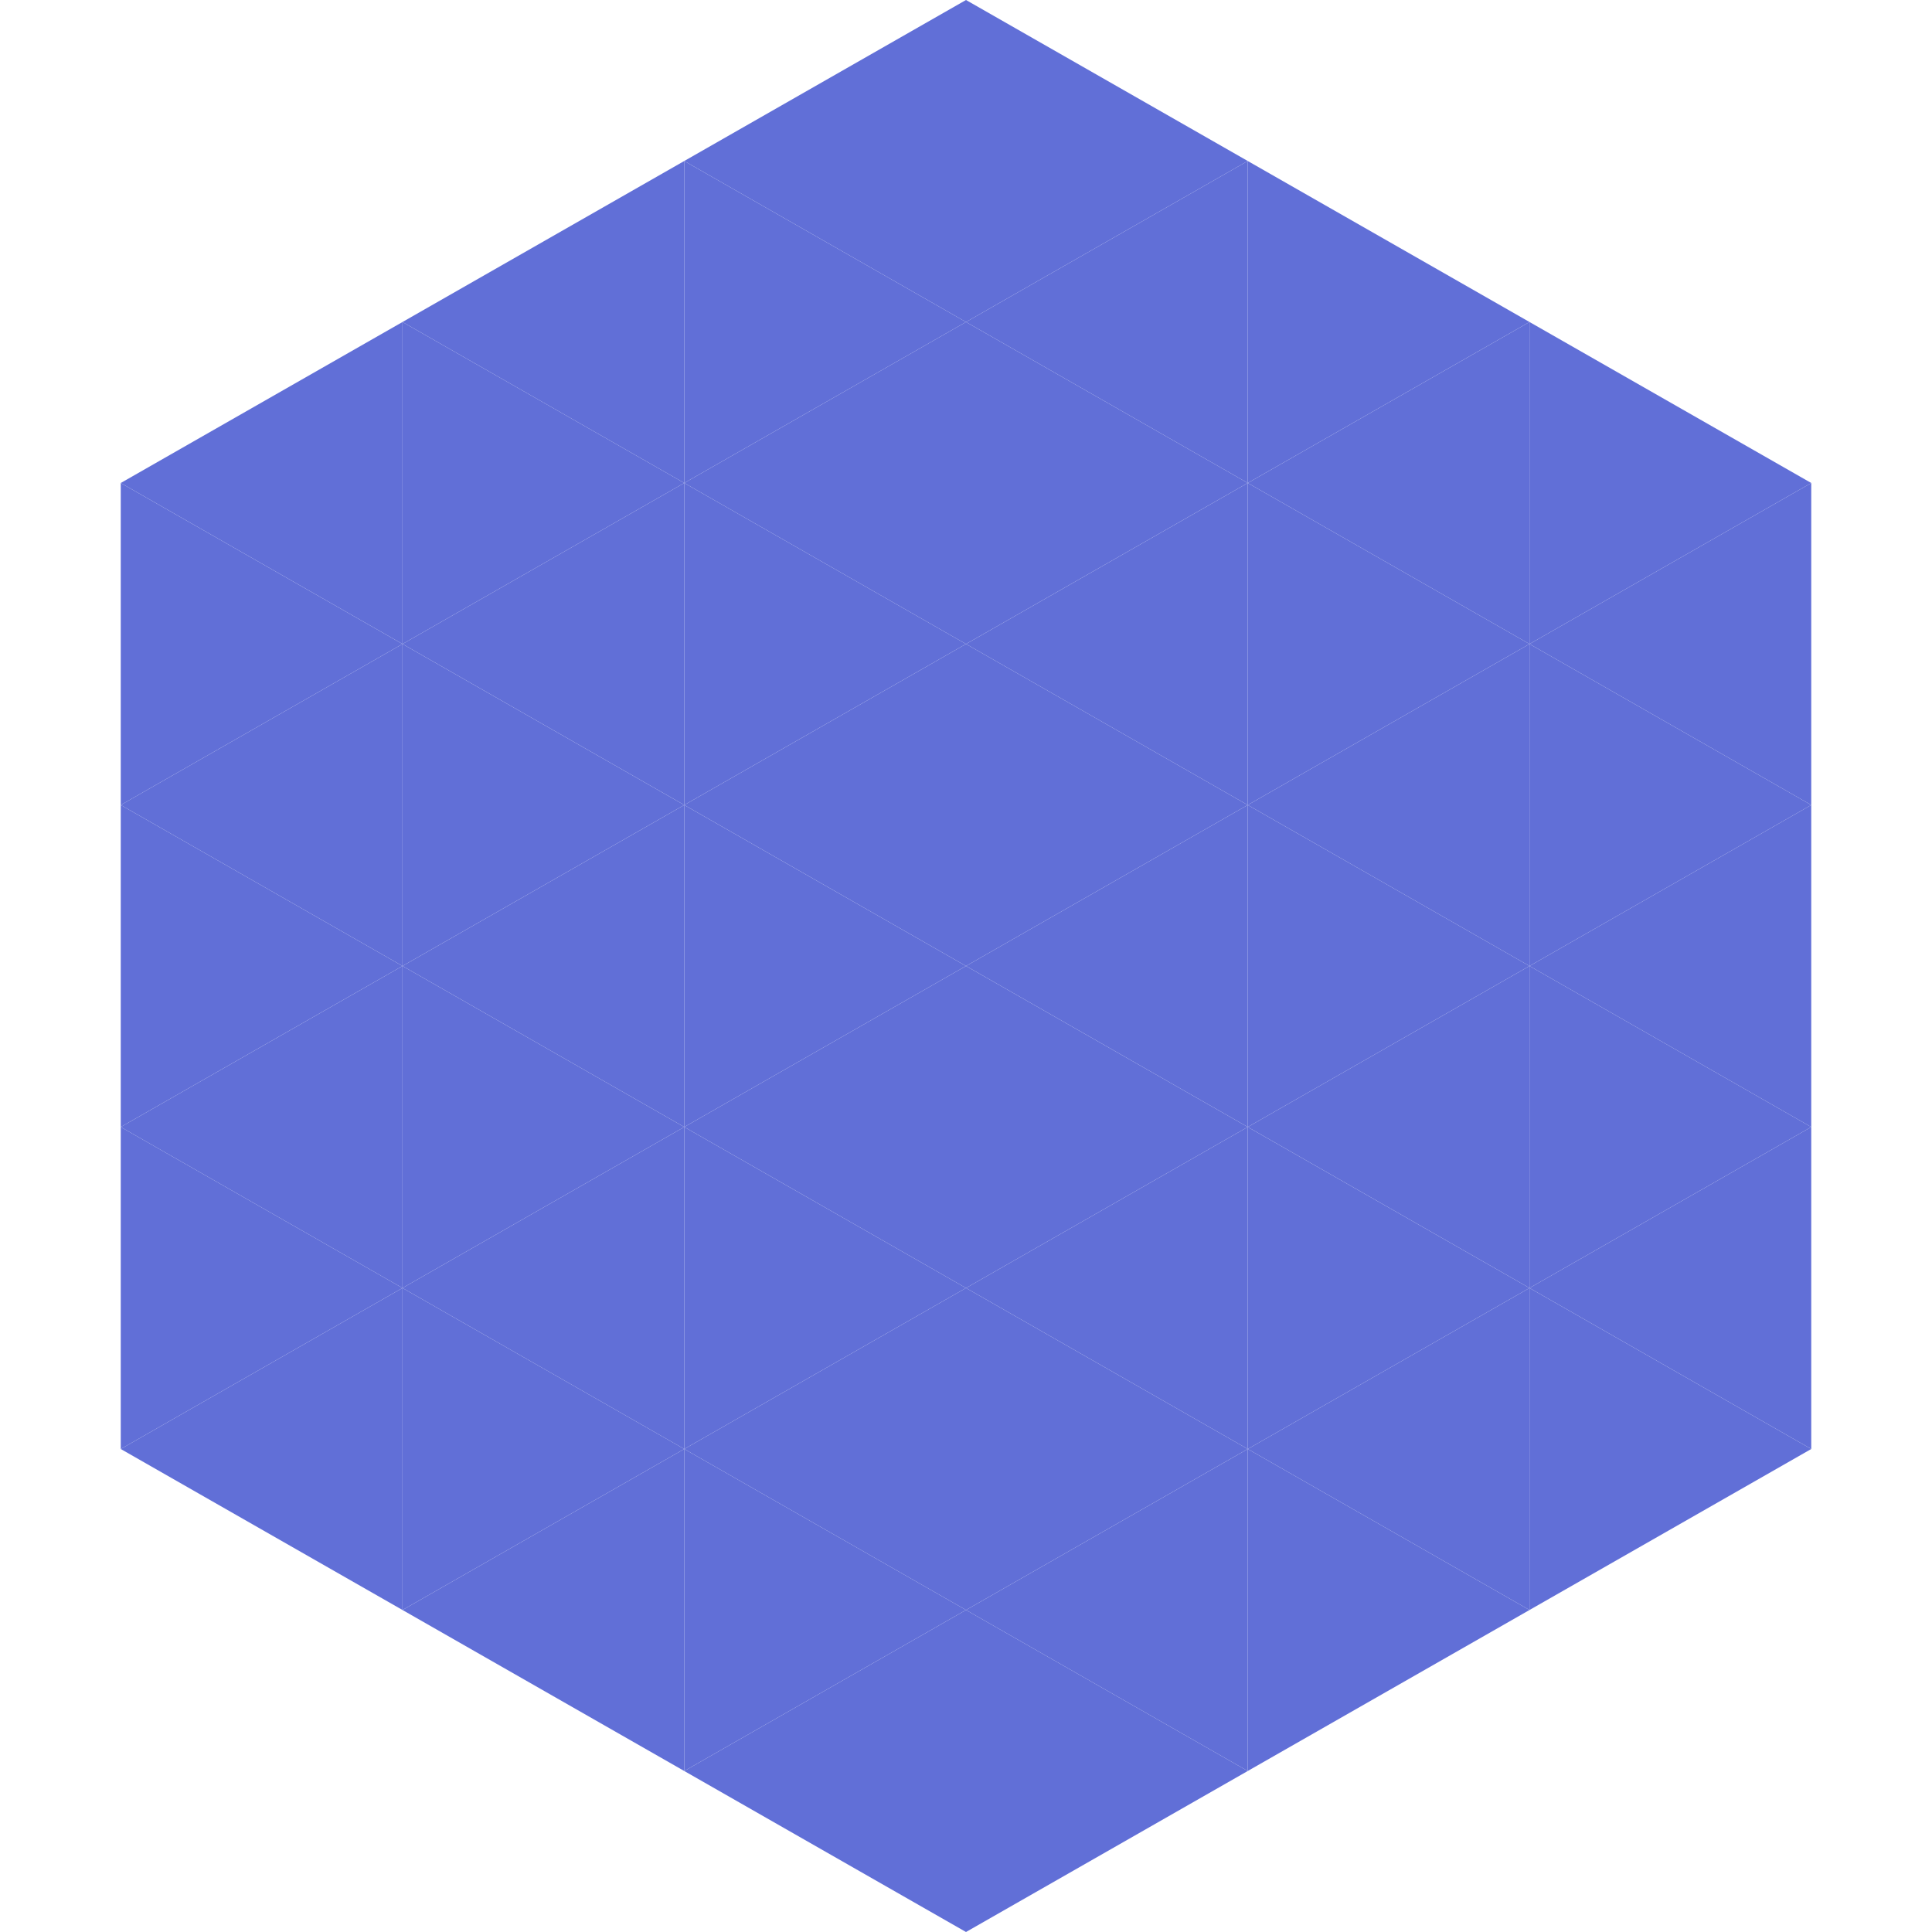
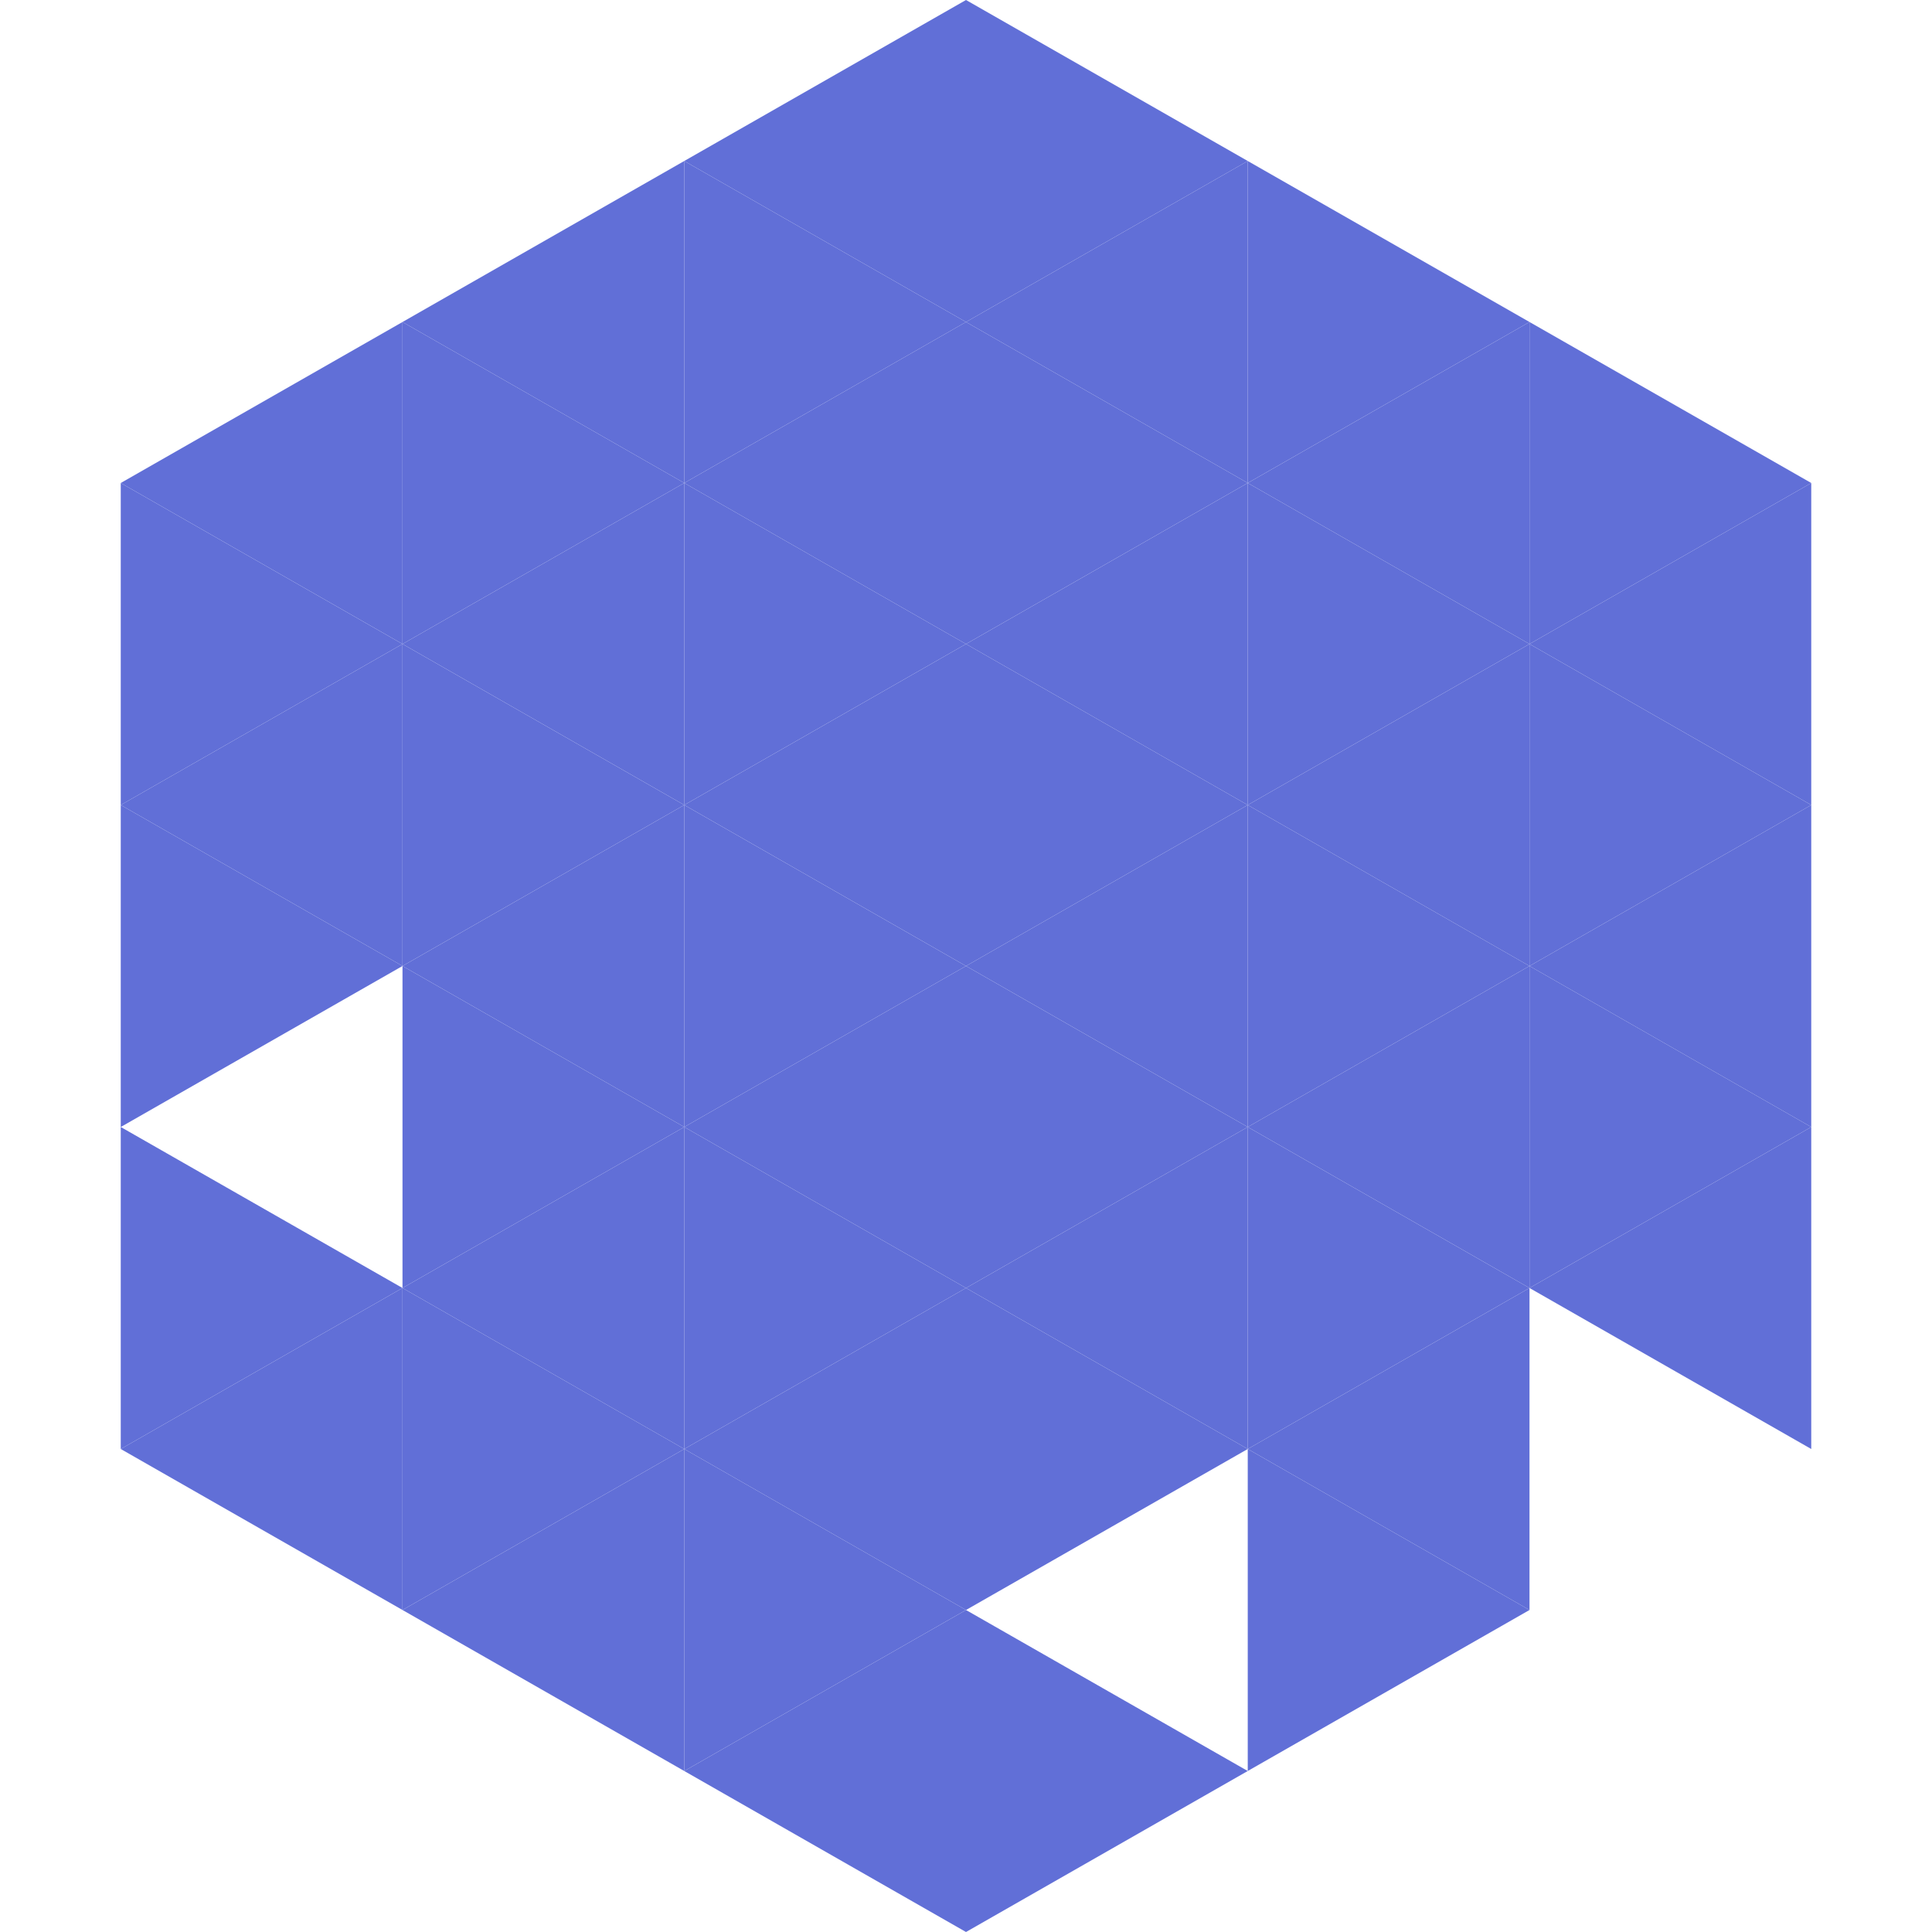
<svg xmlns="http://www.w3.org/2000/svg" width="240" height="240">
  <polygon points="50,40 15,60 50,80" style="fill:rgb(97,111,215)" />
  <polygon points="190,40 225,60 190,80" style="fill:rgb(97,111,215)" />
  <polygon points="15,60 50,80 15,100" style="fill:rgb(97,111,215)" />
  <polygon points="225,60 190,80 225,100" style="fill:rgb(97,111,215)" />
  <polygon points="50,80 15,100 50,120" style="fill:rgb(97,111,215)" />
  <polygon points="190,80 225,100 190,120" style="fill:rgb(97,111,215)" />
  <polygon points="15,100 50,120 15,140" style="fill:rgb(97,111,215)" />
  <polygon points="225,100 190,120 225,140" style="fill:rgb(97,111,215)" />
-   <polygon points="50,120 15,140 50,160" style="fill:rgb(97,111,215)" />
  <polygon points="190,120 225,140 190,160" style="fill:rgb(97,111,215)" />
  <polygon points="15,140 50,160 15,180" style="fill:rgb(97,111,215)" />
  <polygon points="225,140 190,160 225,180" style="fill:rgb(97,111,215)" />
  <polygon points="50,160 15,180 50,200" style="fill:rgb(97,111,215)" />
-   <polygon points="190,160 225,180 190,200" style="fill:rgb(97,111,215)" />
  <polygon points="15,180 50,200 15,220" style="fill:rgb(255,255,255); fill-opacity:0" />
  <polygon points="225,180 190,200 225,220" style="fill:rgb(255,255,255); fill-opacity:0" />
  <polygon points="50,0 85,20 50,40" style="fill:rgb(255,255,255); fill-opacity:0" />
  <polygon points="190,0 155,20 190,40" style="fill:rgb(255,255,255); fill-opacity:0" />
  <polygon points="85,20 50,40 85,60" style="fill:rgb(97,111,215)" />
  <polygon points="155,20 190,40 155,60" style="fill:rgb(97,111,215)" />
  <polygon points="50,40 85,60 50,80" style="fill:rgb(97,111,215)" />
  <polygon points="190,40 155,60 190,80" style="fill:rgb(97,111,215)" />
  <polygon points="85,60 50,80 85,100" style="fill:rgb(97,111,215)" />
  <polygon points="155,60 190,80 155,100" style="fill:rgb(97,111,215)" />
  <polygon points="50,80 85,100 50,120" style="fill:rgb(97,111,215)" />
  <polygon points="190,80 155,100 190,120" style="fill:rgb(97,111,215)" />
  <polygon points="85,100 50,120 85,140" style="fill:rgb(97,111,215)" />
  <polygon points="155,100 190,120 155,140" style="fill:rgb(97,111,215)" />
  <polygon points="50,120 85,140 50,160" style="fill:rgb(97,111,215)" />
  <polygon points="190,120 155,140 190,160" style="fill:rgb(97,111,215)" />
  <polygon points="85,140 50,160 85,180" style="fill:rgb(97,111,215)" />
  <polygon points="155,140 190,160 155,180" style="fill:rgb(97,111,215)" />
  <polygon points="50,160 85,180 50,200" style="fill:rgb(97,111,215)" />
  <polygon points="190,160 155,180 190,200" style="fill:rgb(97,111,215)" />
  <polygon points="85,180 50,200 85,220" style="fill:rgb(97,111,215)" />
  <polygon points="155,180 190,200 155,220" style="fill:rgb(97,111,215)" />
  <polygon points="120,0 85,20 120,40" style="fill:rgb(97,111,215)" />
  <polygon points="120,0 155,20 120,40" style="fill:rgb(97,111,215)" />
  <polygon points="85,20 120,40 85,60" style="fill:rgb(97,111,215)" />
  <polygon points="155,20 120,40 155,60" style="fill:rgb(97,111,215)" />
  <polygon points="120,40 85,60 120,80" style="fill:rgb(97,111,215)" />
  <polygon points="120,40 155,60 120,80" style="fill:rgb(97,111,215)" />
  <polygon points="85,60 120,80 85,100" style="fill:rgb(97,111,215)" />
  <polygon points="155,60 120,80 155,100" style="fill:rgb(97,111,215)" />
  <polygon points="120,80 85,100 120,120" style="fill:rgb(97,111,215)" />
  <polygon points="120,80 155,100 120,120" style="fill:rgb(97,111,215)" />
  <polygon points="85,100 120,120 85,140" style="fill:rgb(97,111,215)" />
  <polygon points="155,100 120,120 155,140" style="fill:rgb(97,111,215)" />
  <polygon points="120,120 85,140 120,160" style="fill:rgb(97,111,215)" />
  <polygon points="120,120 155,140 120,160" style="fill:rgb(97,111,215)" />
  <polygon points="85,140 120,160 85,180" style="fill:rgb(97,111,215)" />
  <polygon points="155,140 120,160 155,180" style="fill:rgb(97,111,215)" />
  <polygon points="120,160 85,180 120,200" style="fill:rgb(97,111,215)" />
  <polygon points="120,160 155,180 120,200" style="fill:rgb(97,111,215)" />
  <polygon points="85,180 120,200 85,220" style="fill:rgb(97,111,215)" />
-   <polygon points="155,180 120,200 155,220" style="fill:rgb(97,111,215)" />
  <polygon points="120,200 85,220 120,240" style="fill:rgb(97,111,215)" />
  <polygon points="120,200 155,220 120,240" style="fill:rgb(97,111,215)" />
  <polygon points="85,220 120,240 85,260" style="fill:rgb(255,255,255); fill-opacity:0" />
  <polygon points="155,220 120,240 155,260" style="fill:rgb(255,255,255); fill-opacity:0" />
</svg>